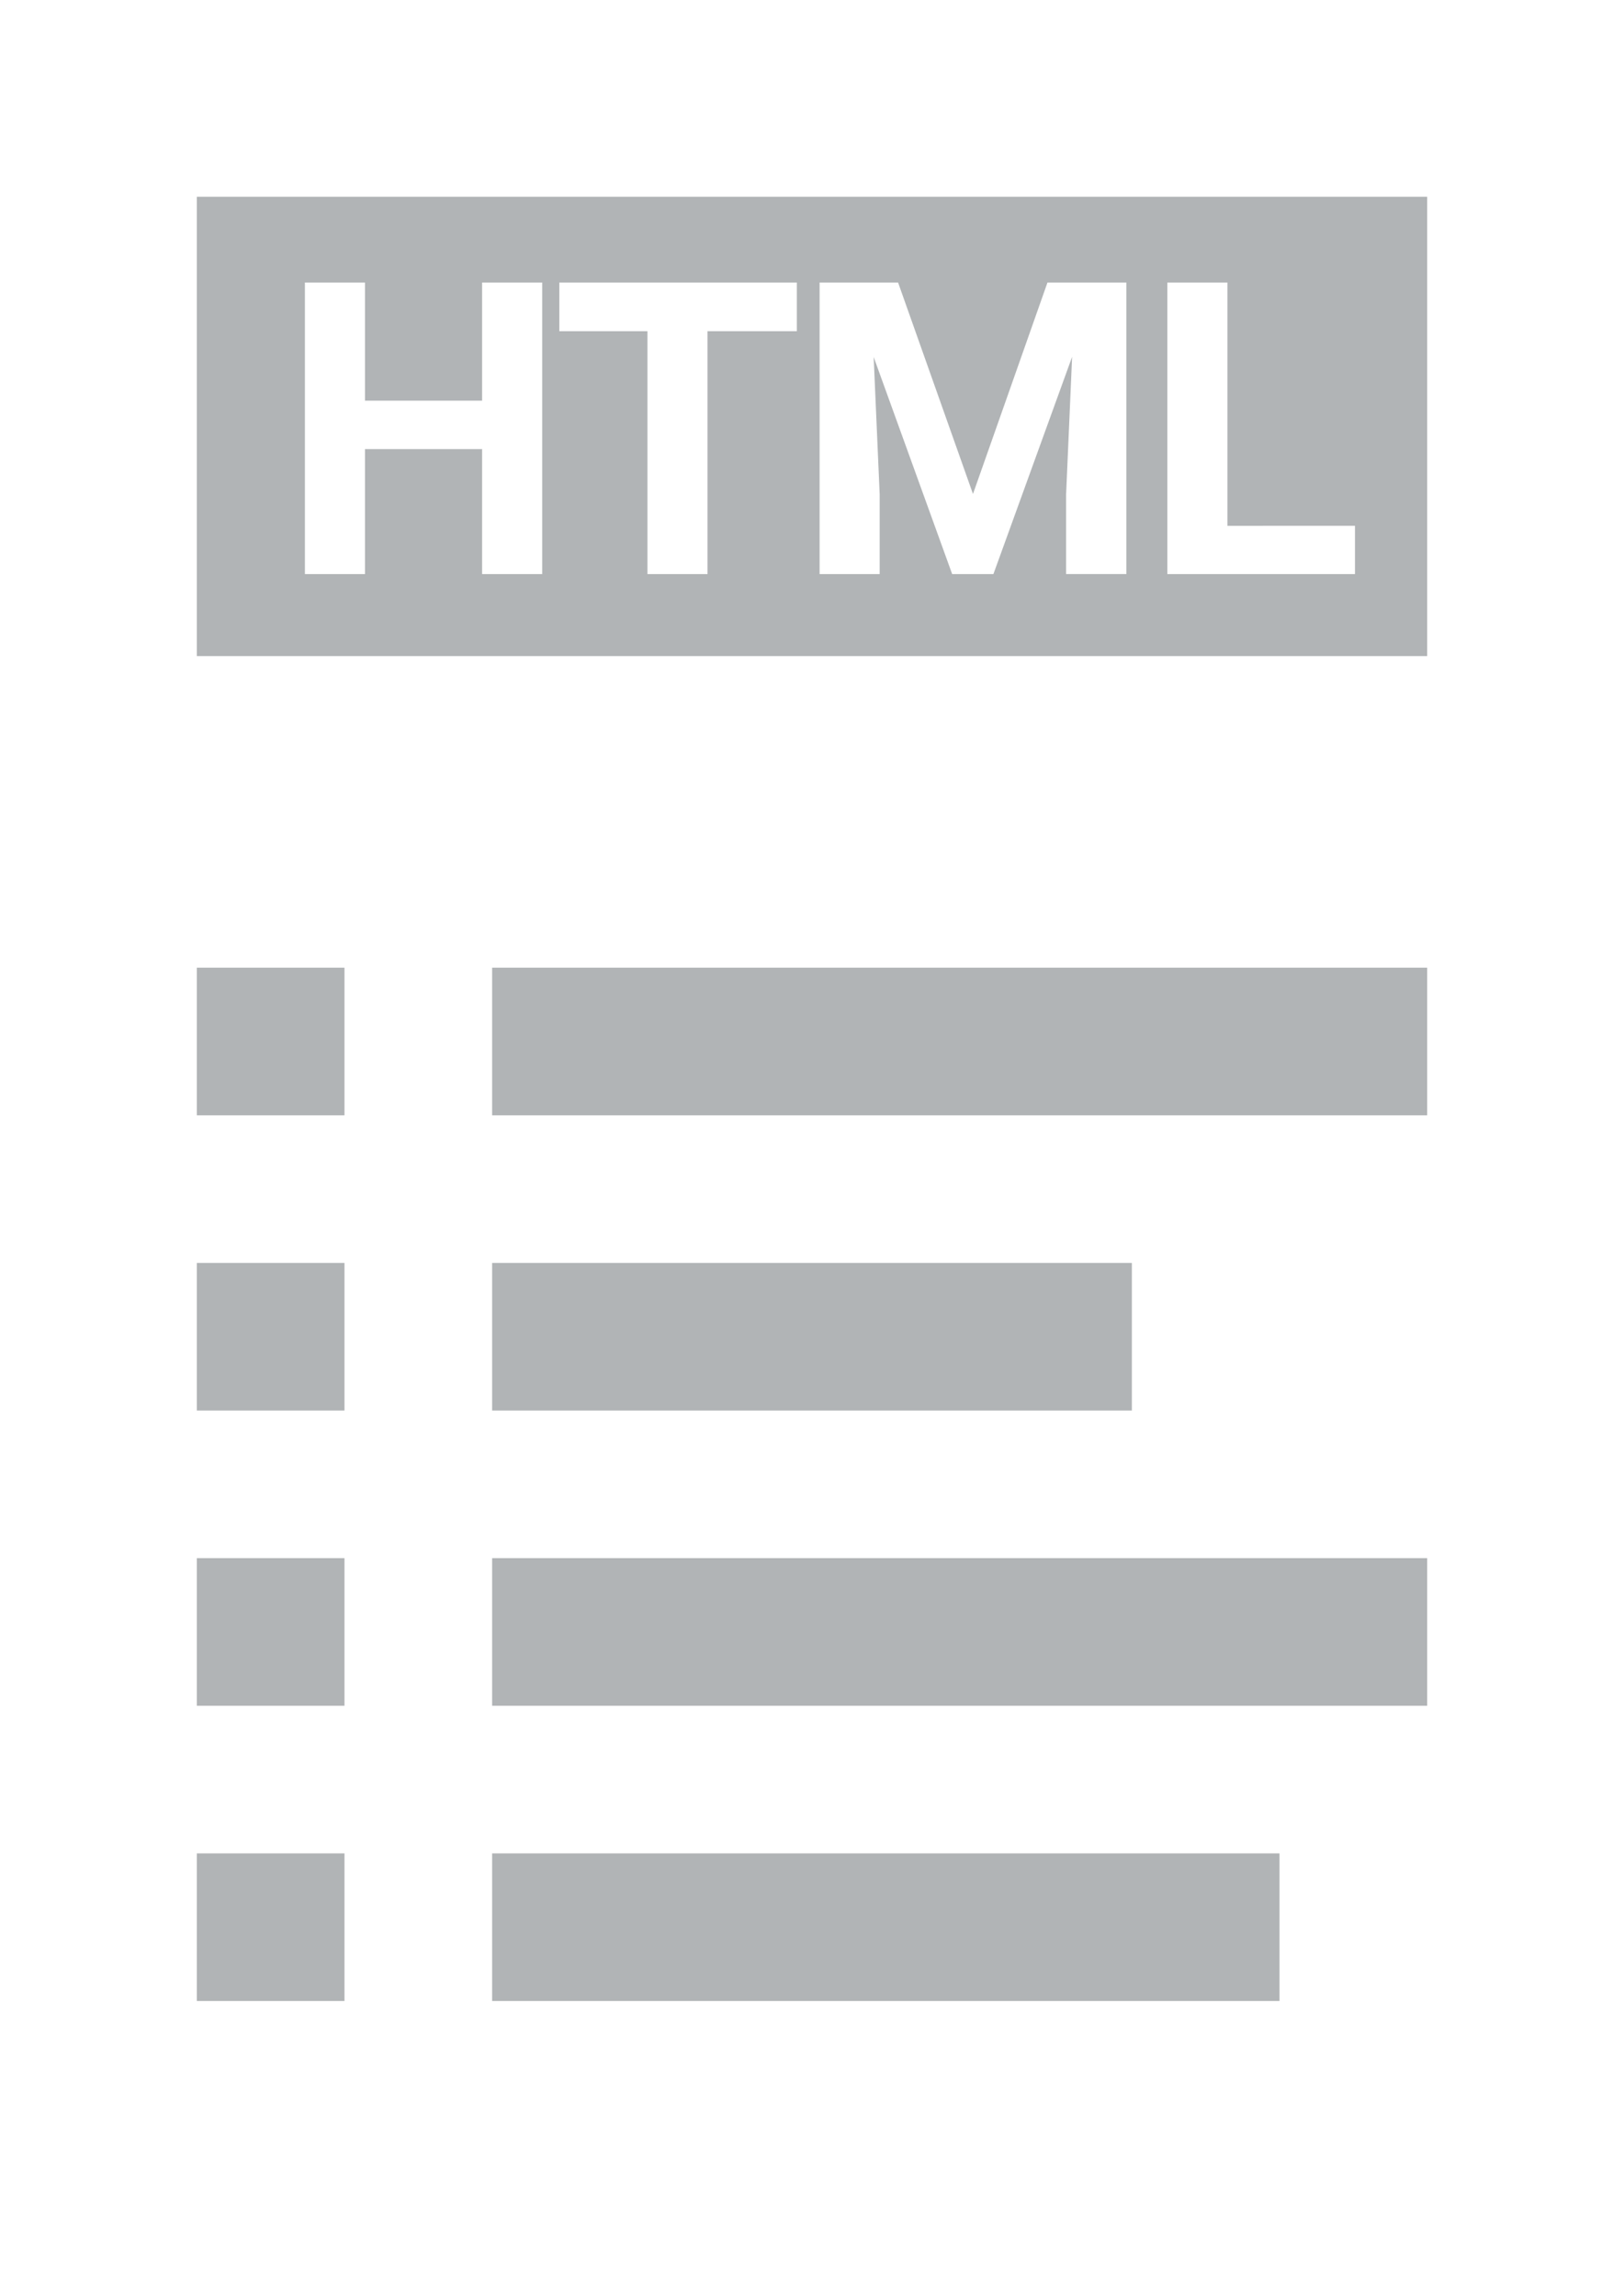
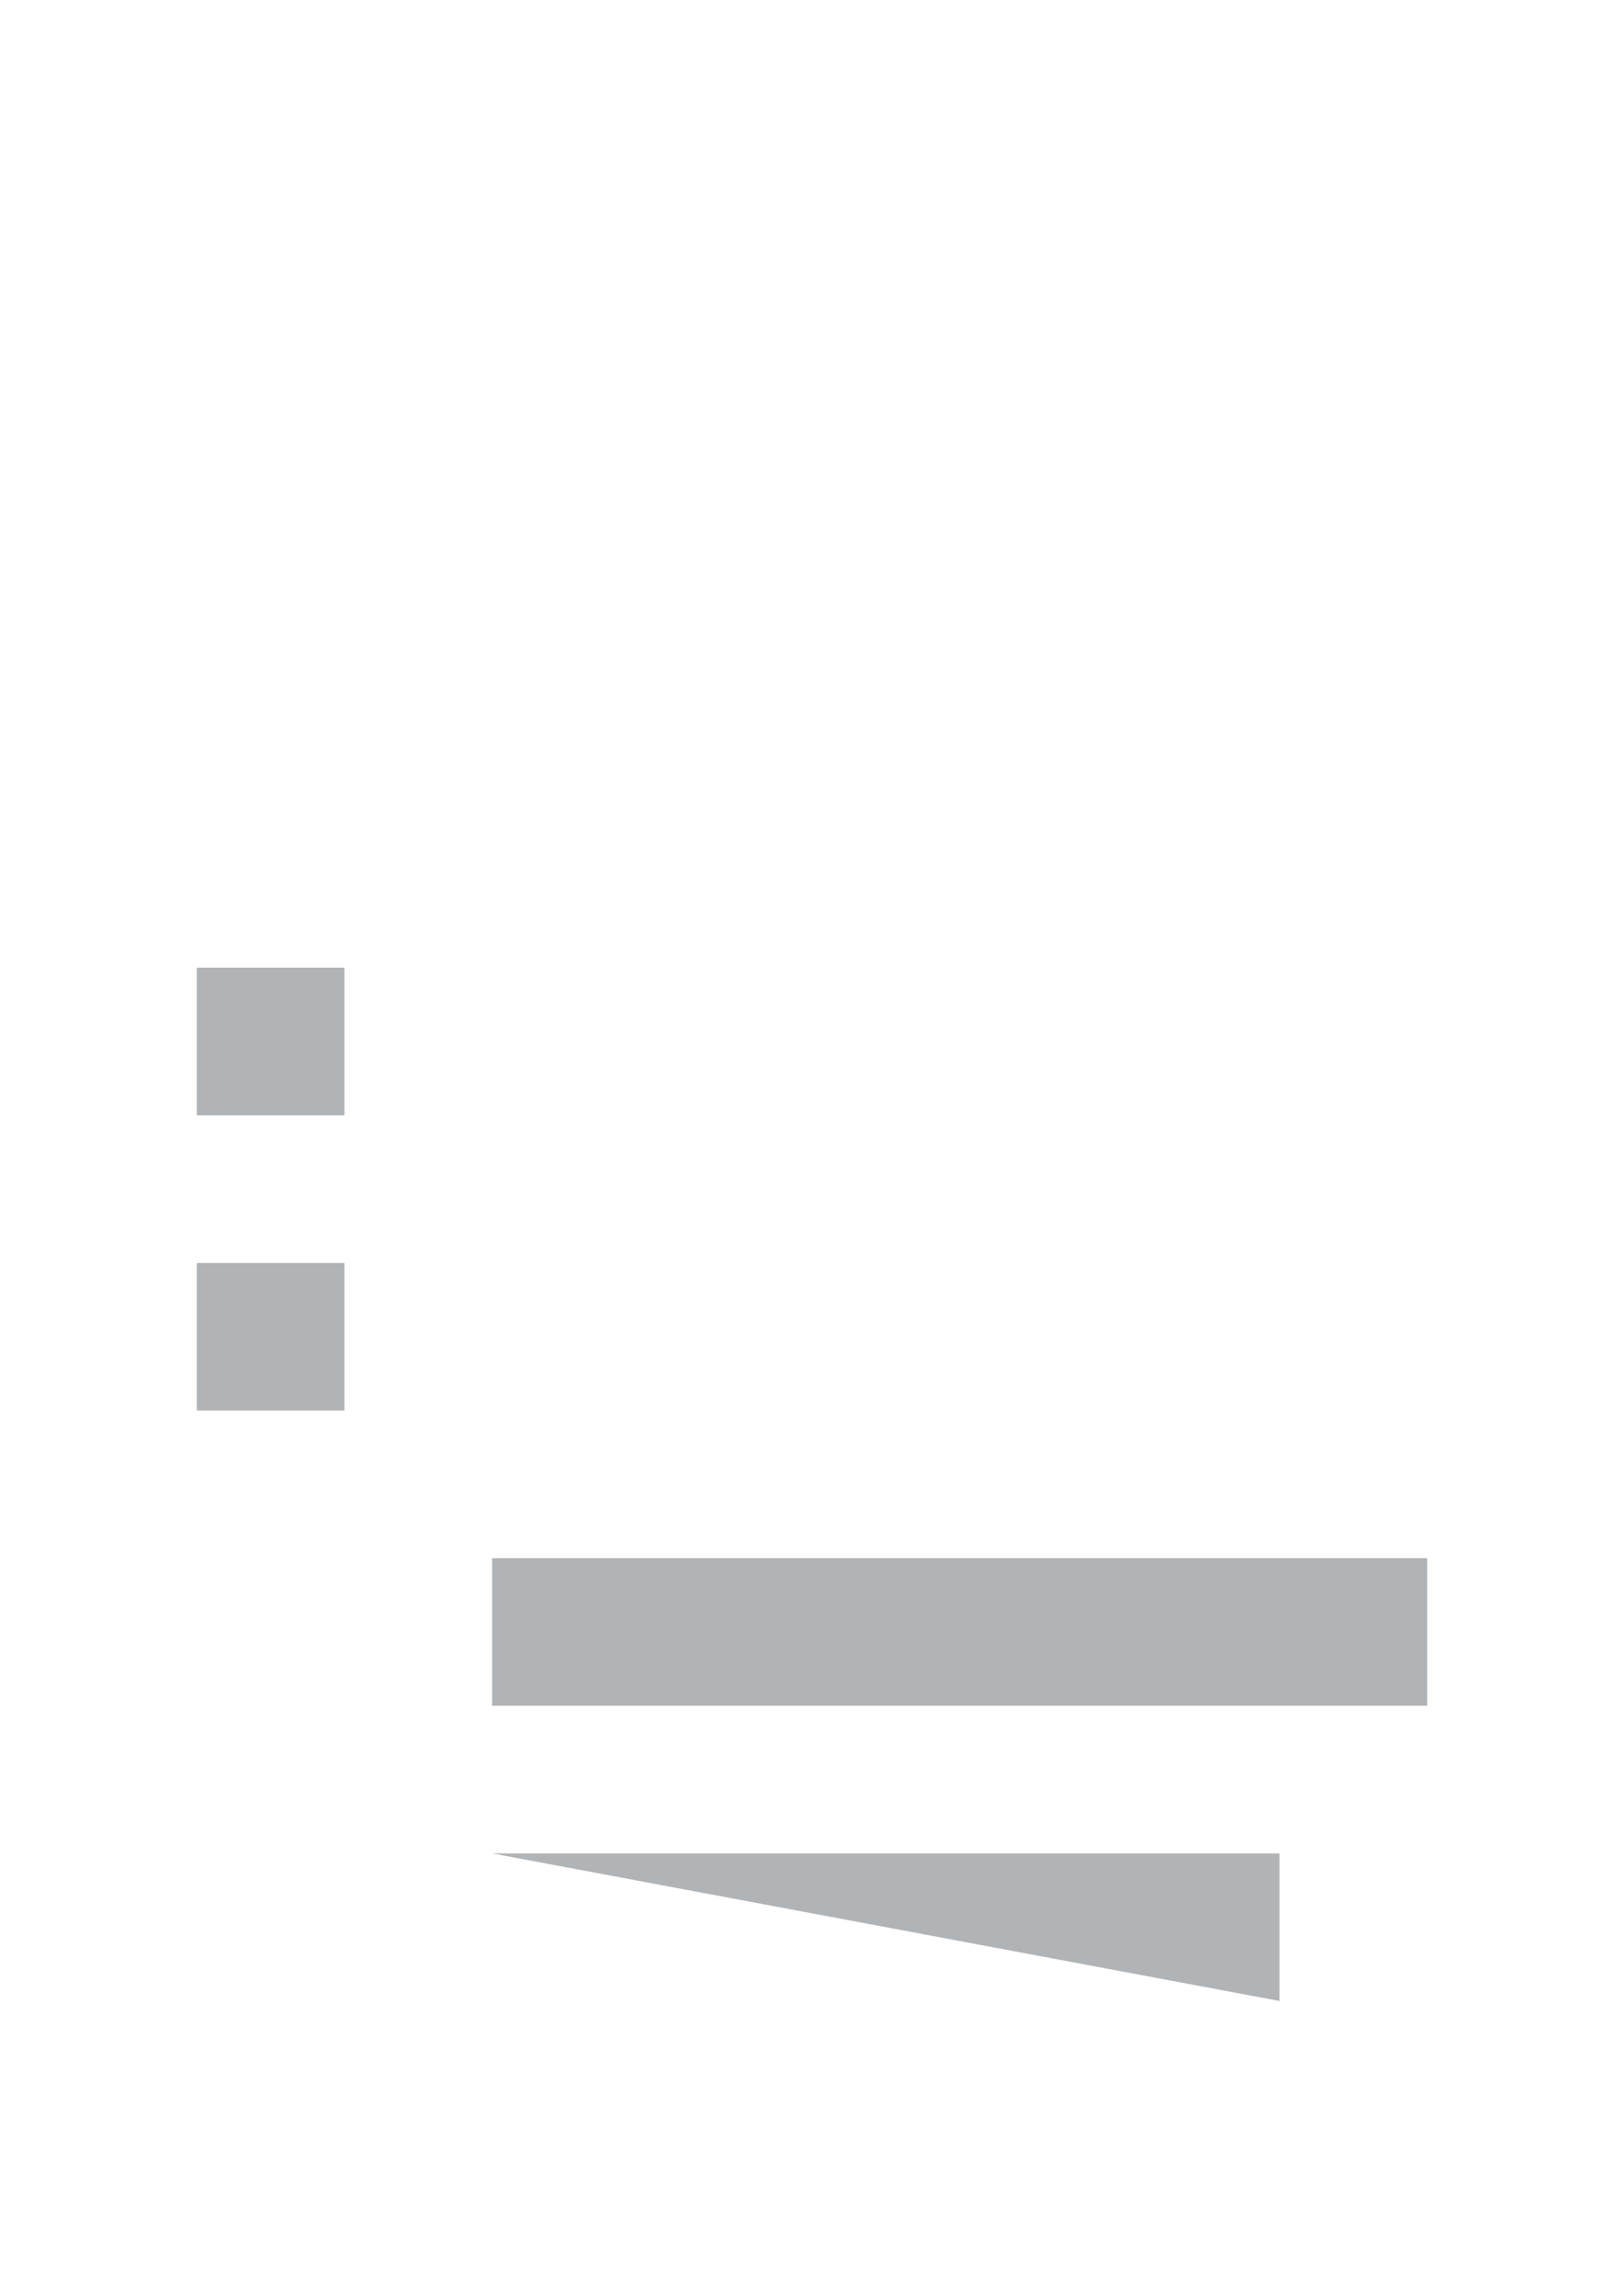
<svg xmlns="http://www.w3.org/2000/svg" height="140" viewBox="0 0 99 140" width="99">
  <g fill="none" fill-rule="evenodd">
    <path d="m0 0h99v140h-99z" fill="#fff" />
    <g fill="#b1b4b6">
      <path d="m12 59h9v9h-9z" />
-       <path d="m30 59h57v9h-57z" />
-       <path d="m12 12h75v28h-75zm21.052 23v-17.773h-3.662v7.202h-7.141v-7.202h-3.662v17.773h3.662v-7.617h7.141v7.617zm15.523-14.807v-2.966h-14.478v2.966h5.371v14.807h3.662v-14.807zm6.173-2.966h-4.785v17.773h3.662v-4.858l-.366-8.374 4.785 13.232h2.515l4.797-13.245-.366 8.386v4.858h3.674v-17.773h-4.81l-4.541 12.891zm20.076 14.832v-14.832h-3.662v17.773h11.438v-2.942z" />
      <path d="m12 77h9v9h-9z" />
-       <path d="m30 77h39v9h-39z" />
-       <path d="m12 95h9v9h-9z" />
      <path d="m30 95h57v9h-57z" />
-       <path d="m12 113h9v9h-9z" />
-       <path d="m30 113h48v9h-48z" />
+       <path d="m30 113h48v9z" />
    </g>
  </g>
</svg>